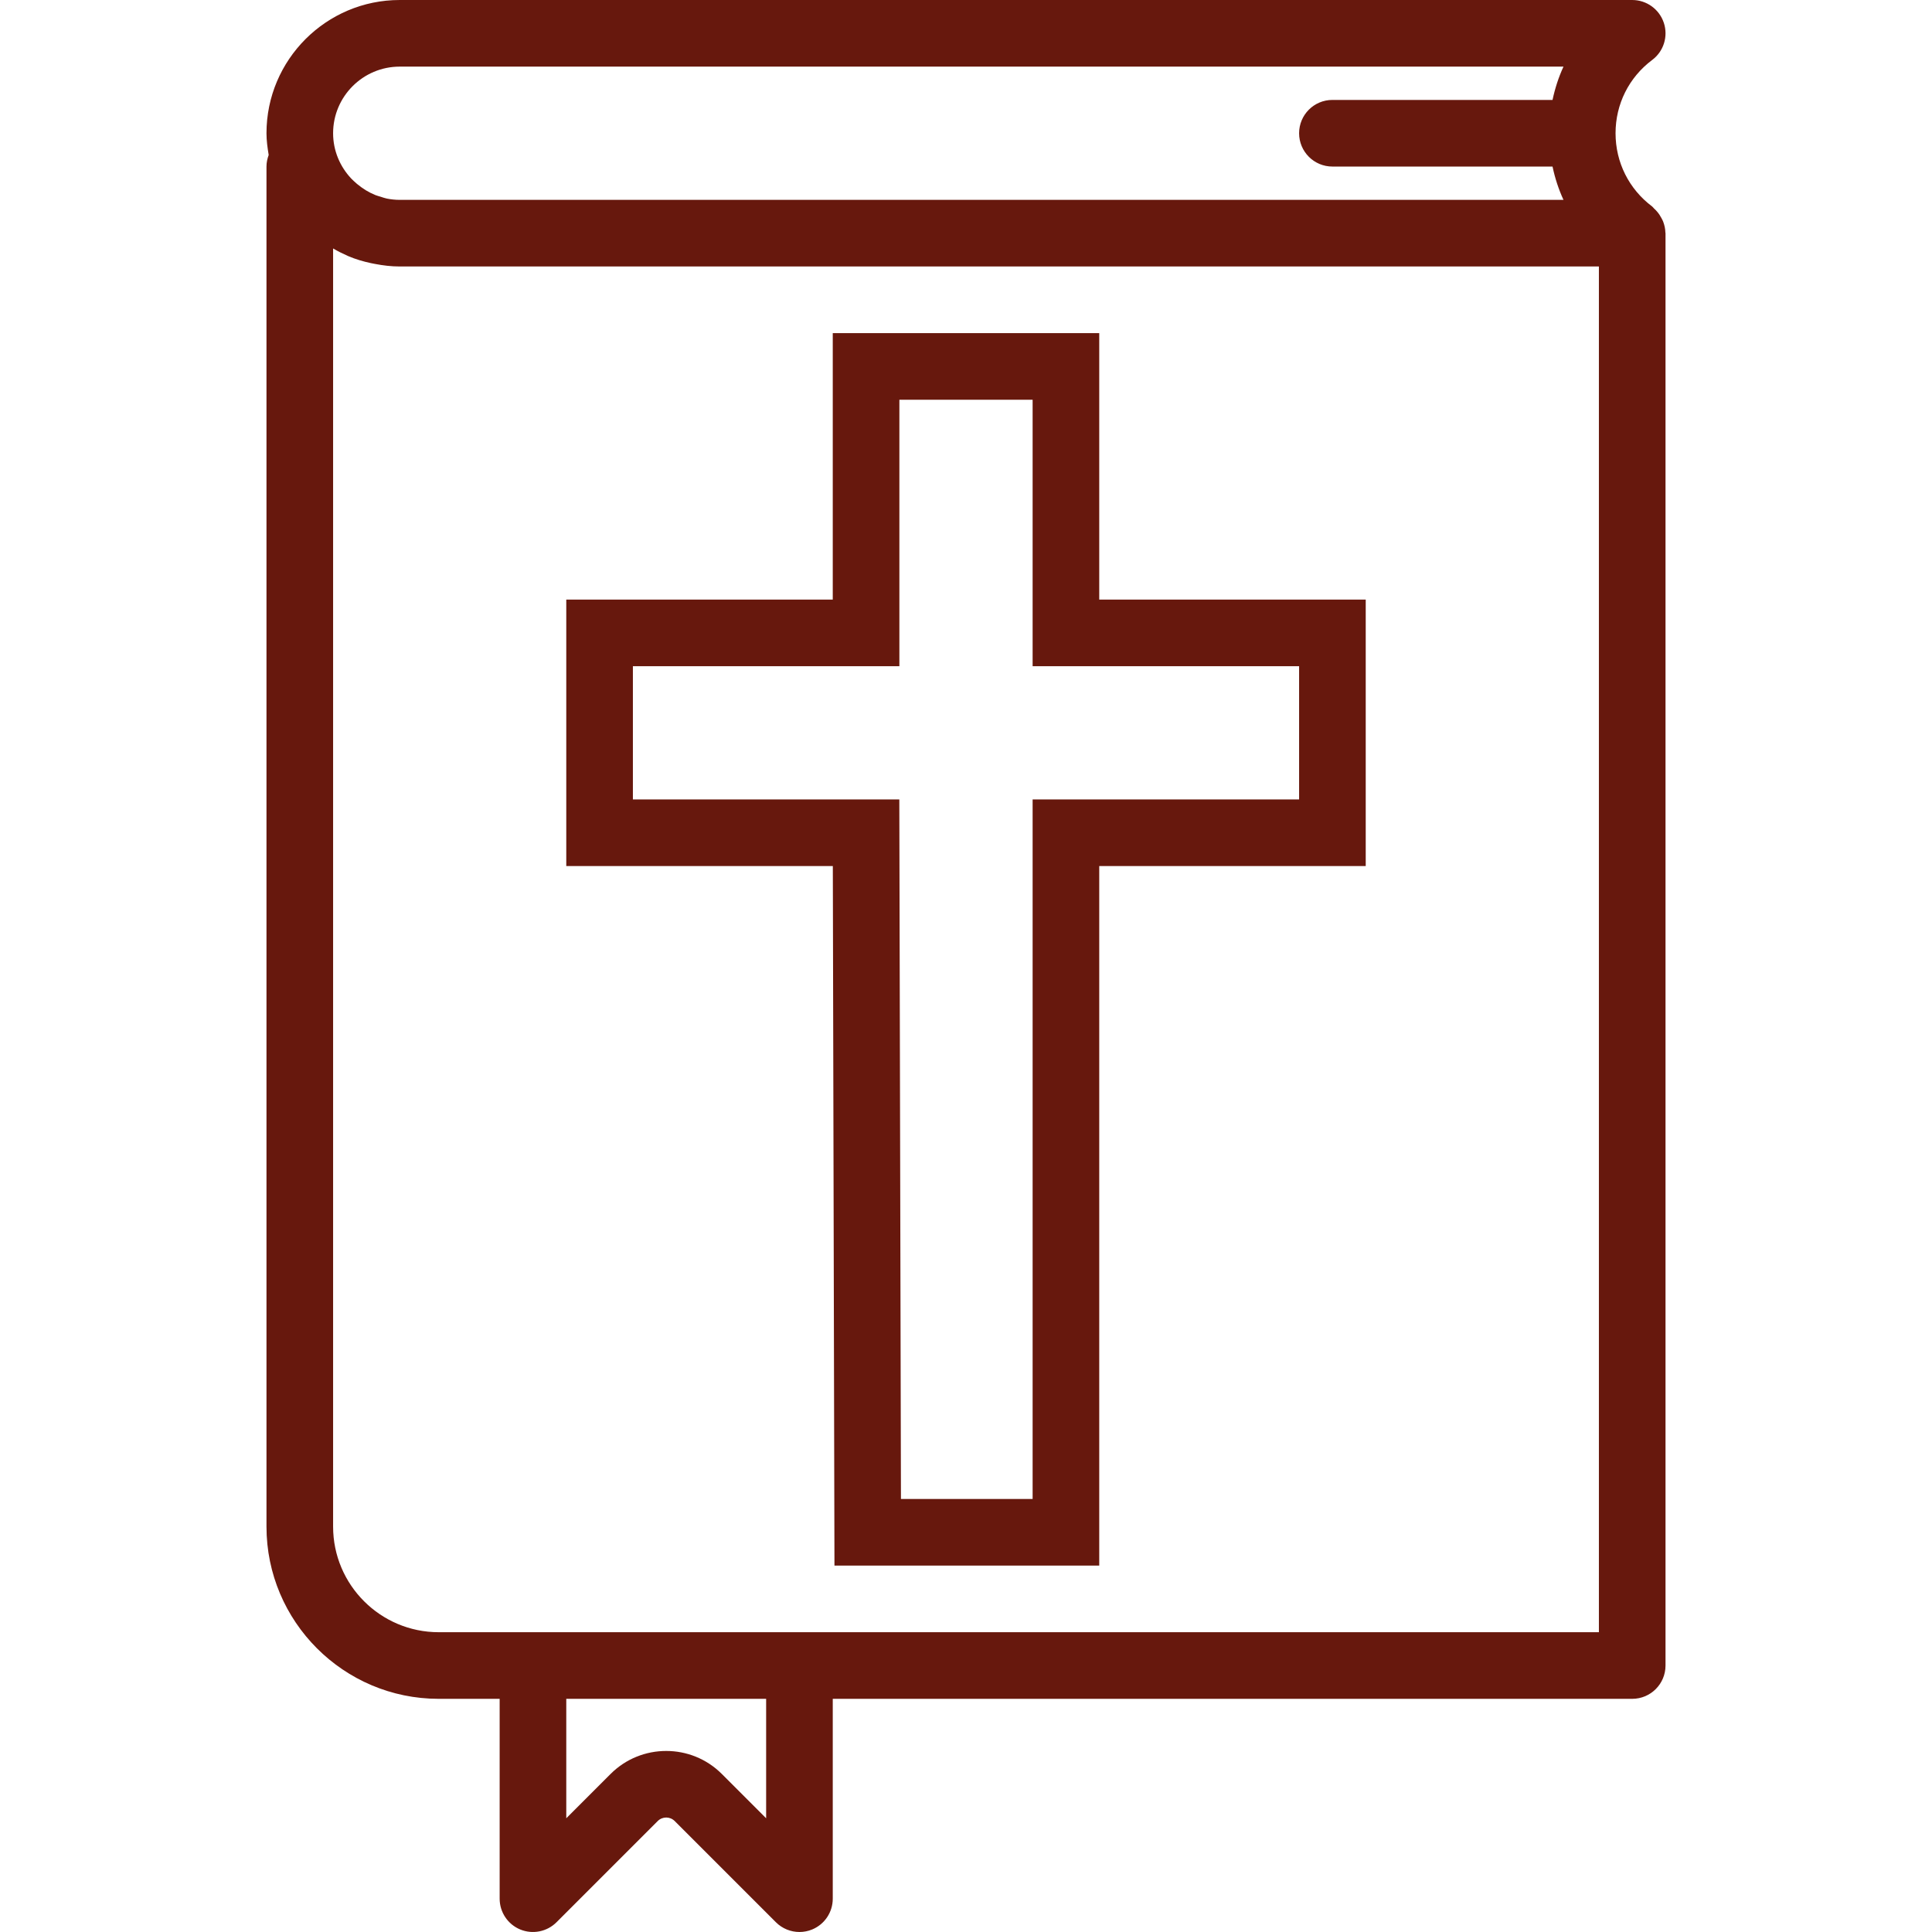
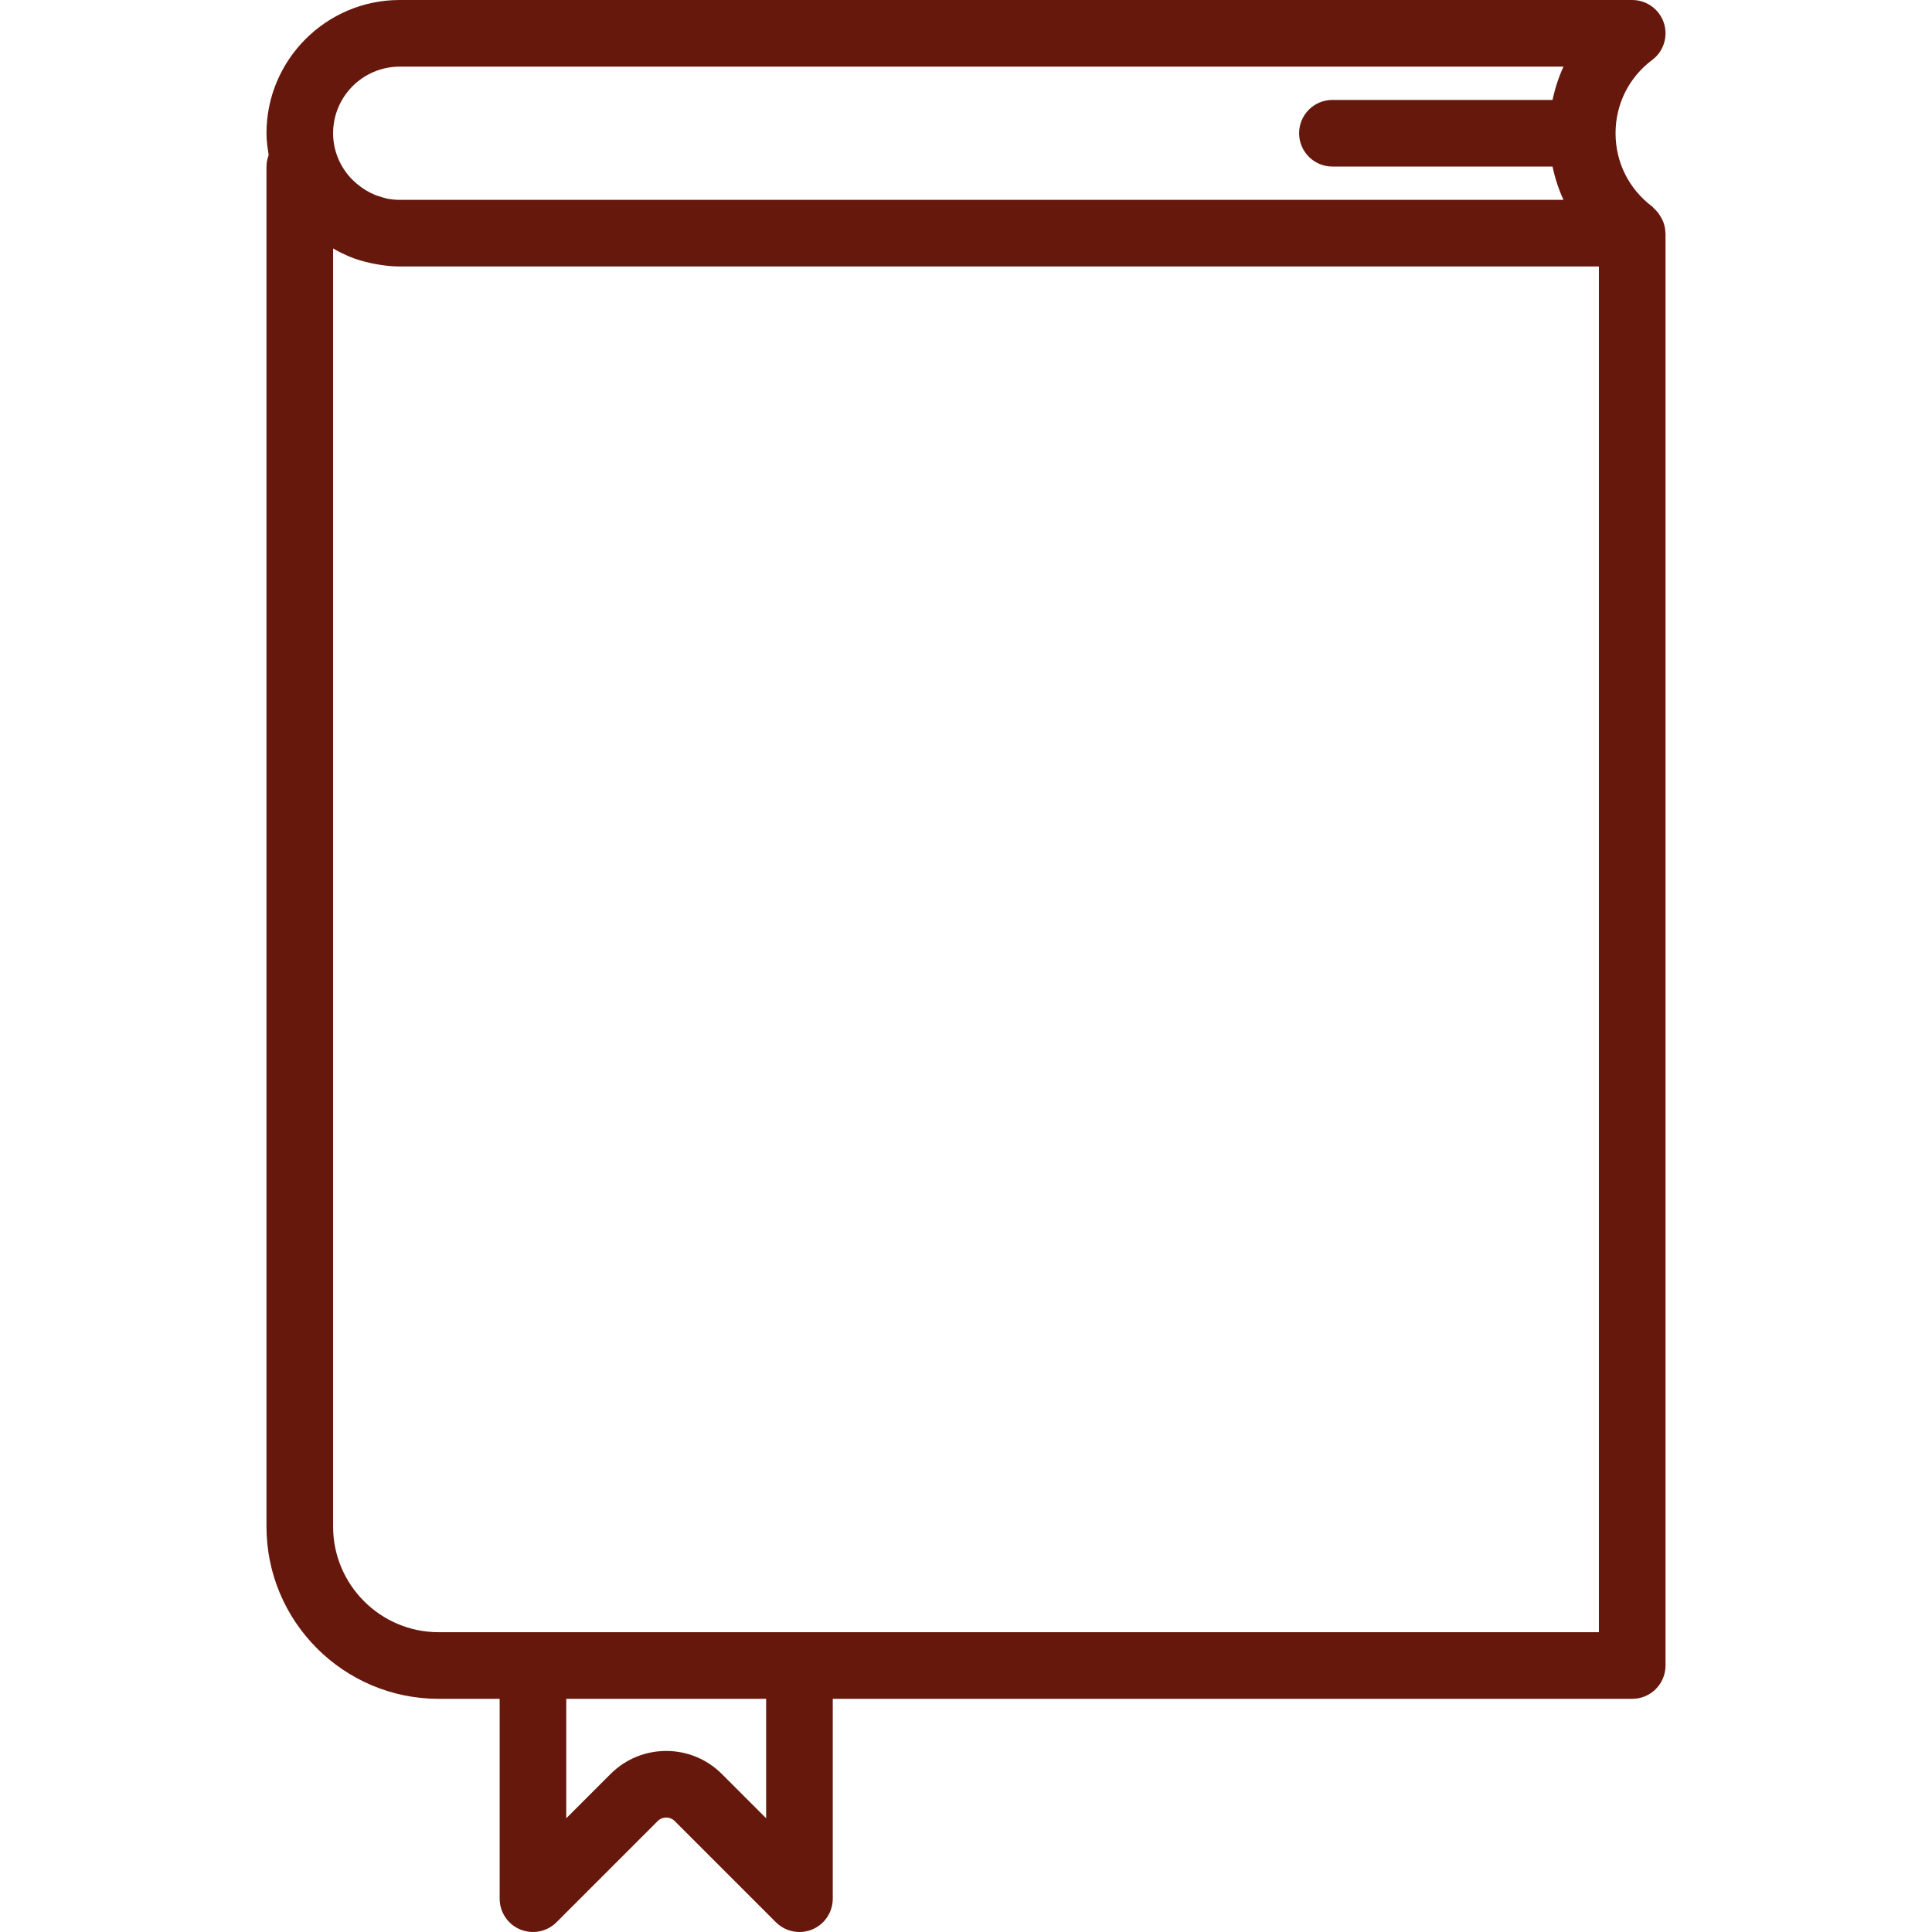
<svg xmlns="http://www.w3.org/2000/svg" fill="#67180D" height="800px" width="800px" version="1.1" id="Capa_1" viewBox="0 0 58 58" xml:space="preserve">
  <g id="SVGRepo_bgCarrier" stroke-width="0" />
  <g id="SVGRepo_tracerCarrier" stroke-linecap="round" stroke-linejoin="round" />
  <g id="SVGRepo_iconCarrier">
    <g>
-       <path d="M25.051,47H33V26h8v-8h-8v-8h-8v8h-8v8h8.002L25.051,47z M19,20h8v-8h4v8h8v4h-8v21h-3.953l-0.049-21H19V20z" />
      <path d="M49.996,6.982c-0.002-0.114-0.027-0.224-0.067-0.33c-0.014-0.038-0.034-0.071-0.052-0.106 c-0.036-0.069-0.078-0.133-0.13-0.193c-0.029-0.034-0.058-0.065-0.092-0.094C49.636,6.24,49.622,6.217,49.6,6.2 c-0.698-0.524-1.1-1.326-1.1-2.2s0.401-1.676,1.1-2.2c0.345-0.258,0.485-0.708,0.349-1.116C49.812,0.275,49.431,0,49,0H12 C9.794,0,8,1.794,8,4c0,0.224,0.031,0.439,0.066,0.653C8.025,4.763,8,4.879,8,5v40.831C8,48.681,10.318,51,13.169,51H15v6 c0,0.404,0.243,0.769,0.617,0.924c0.374,0.154,0.804,0.069,1.09-0.217l3.038-3.038c0.141-0.141,0.369-0.141,0.51,0l3.038,3.038 C23.484,57.898,23.74,58,24,58c0.129,0,0.259-0.025,0.383-0.076C24.757,57.769,25,57.404,25,57v-6h24c0.553,0,1-0.448,1-1V7 C50,6.994,49.996,6.988,49.996,6.982z M12,2h34.937c-0.147,0.318-0.255,0.653-0.329,1H40c-0.553,0-1,0.448-1,1s0.447,1,1,1h6.608 c0.073,0.347,0.182,0.682,0.329,1H12c-0.133,0-0.262-0.014-0.388-0.039c-0.065-0.013-0.124-0.036-0.185-0.055 c-0.051-0.016-0.104-0.028-0.153-0.048c-0.101-0.041-0.197-0.089-0.288-0.144c-0.001-0.001-0.002-0.001-0.003-0.002 c-0.091-0.056-0.177-0.118-0.258-0.185c-0.006-0.005-0.012-0.01-0.018-0.015c-0.059-0.049-0.112-0.102-0.166-0.155 C10.208,5,10,4.525,10,4C10,2.897,10.897,2,12,2z M23,54.586l-1.331-1.331c-0.46-0.46-1.064-0.69-1.669-0.69 s-1.209,0.23-1.669,0.69L17,54.586V51h6V54.586z M48,49H24h-8h-2.831C11.422,49,10,47.578,10,45.831V7.459 c0.138,0.082,0.28,0.152,0.424,0.215c0.008,0.004,0.016,0.009,0.024,0.012c0.222,0.096,0.453,0.163,0.689,0.214 c0.041,0.009,0.082,0.017,0.123,0.024C11.501,7.97,11.745,8,12,8h36V49z" />
    </g>
  </g>
</svg>